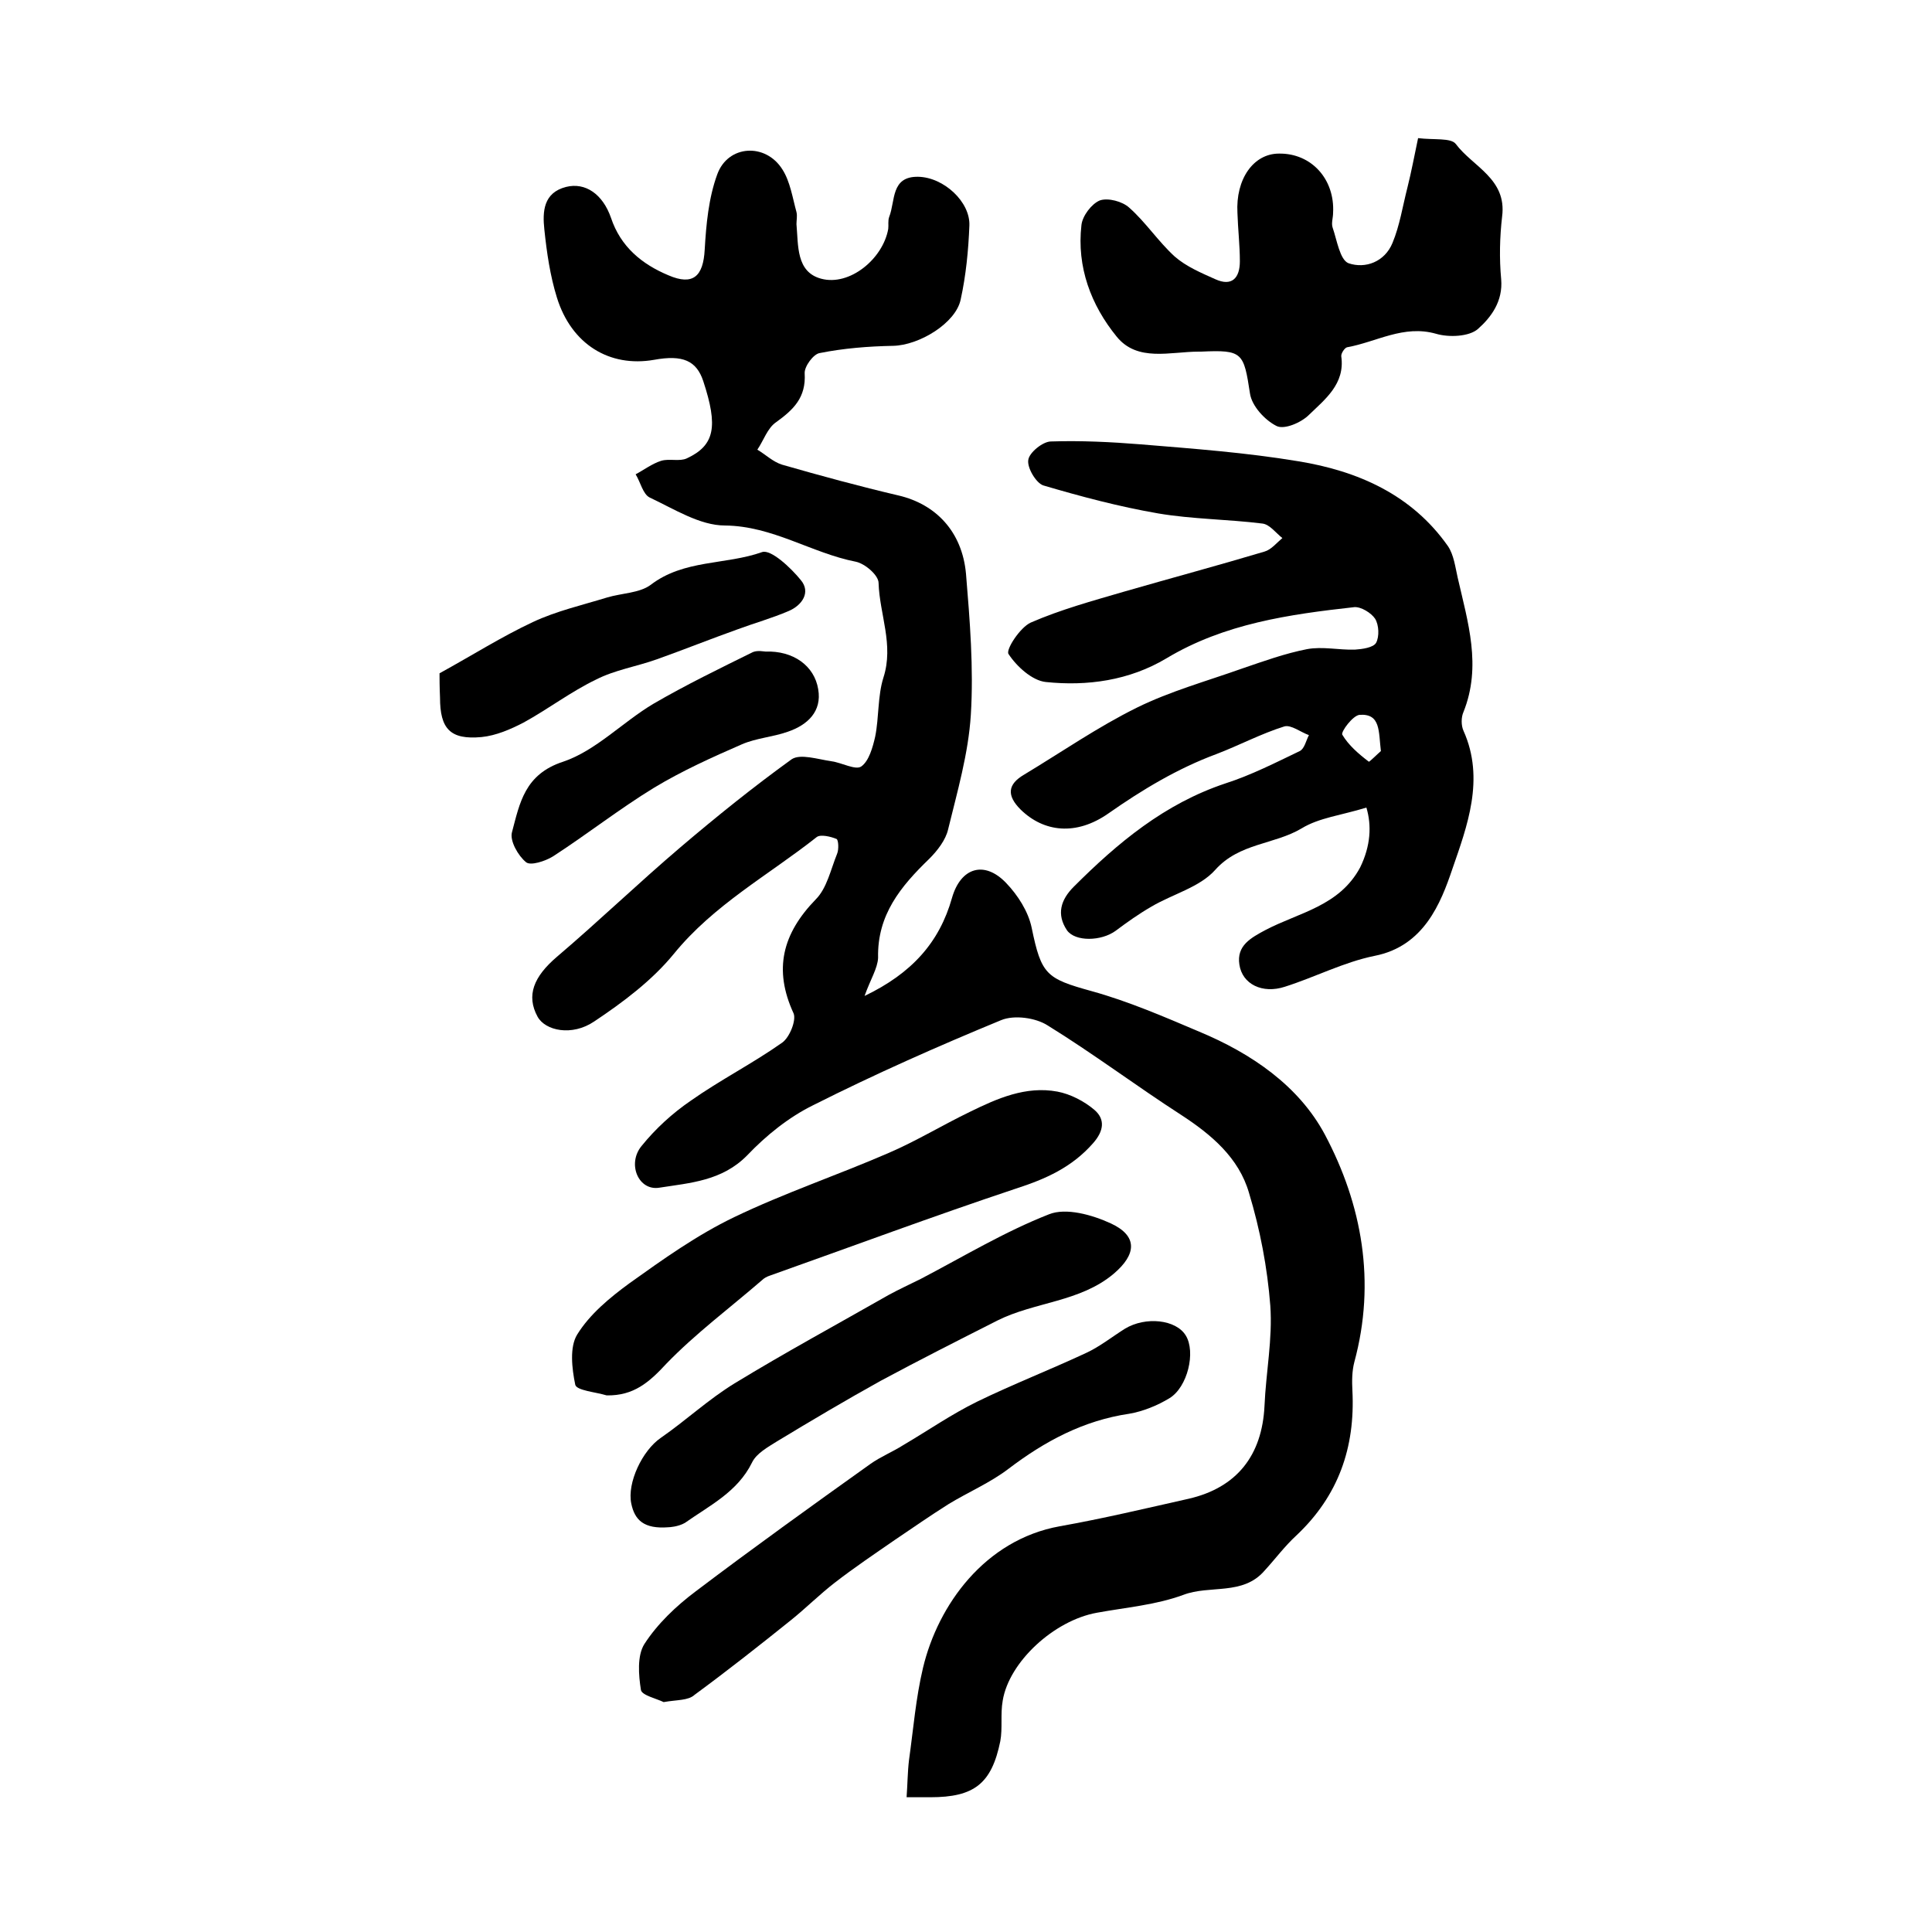
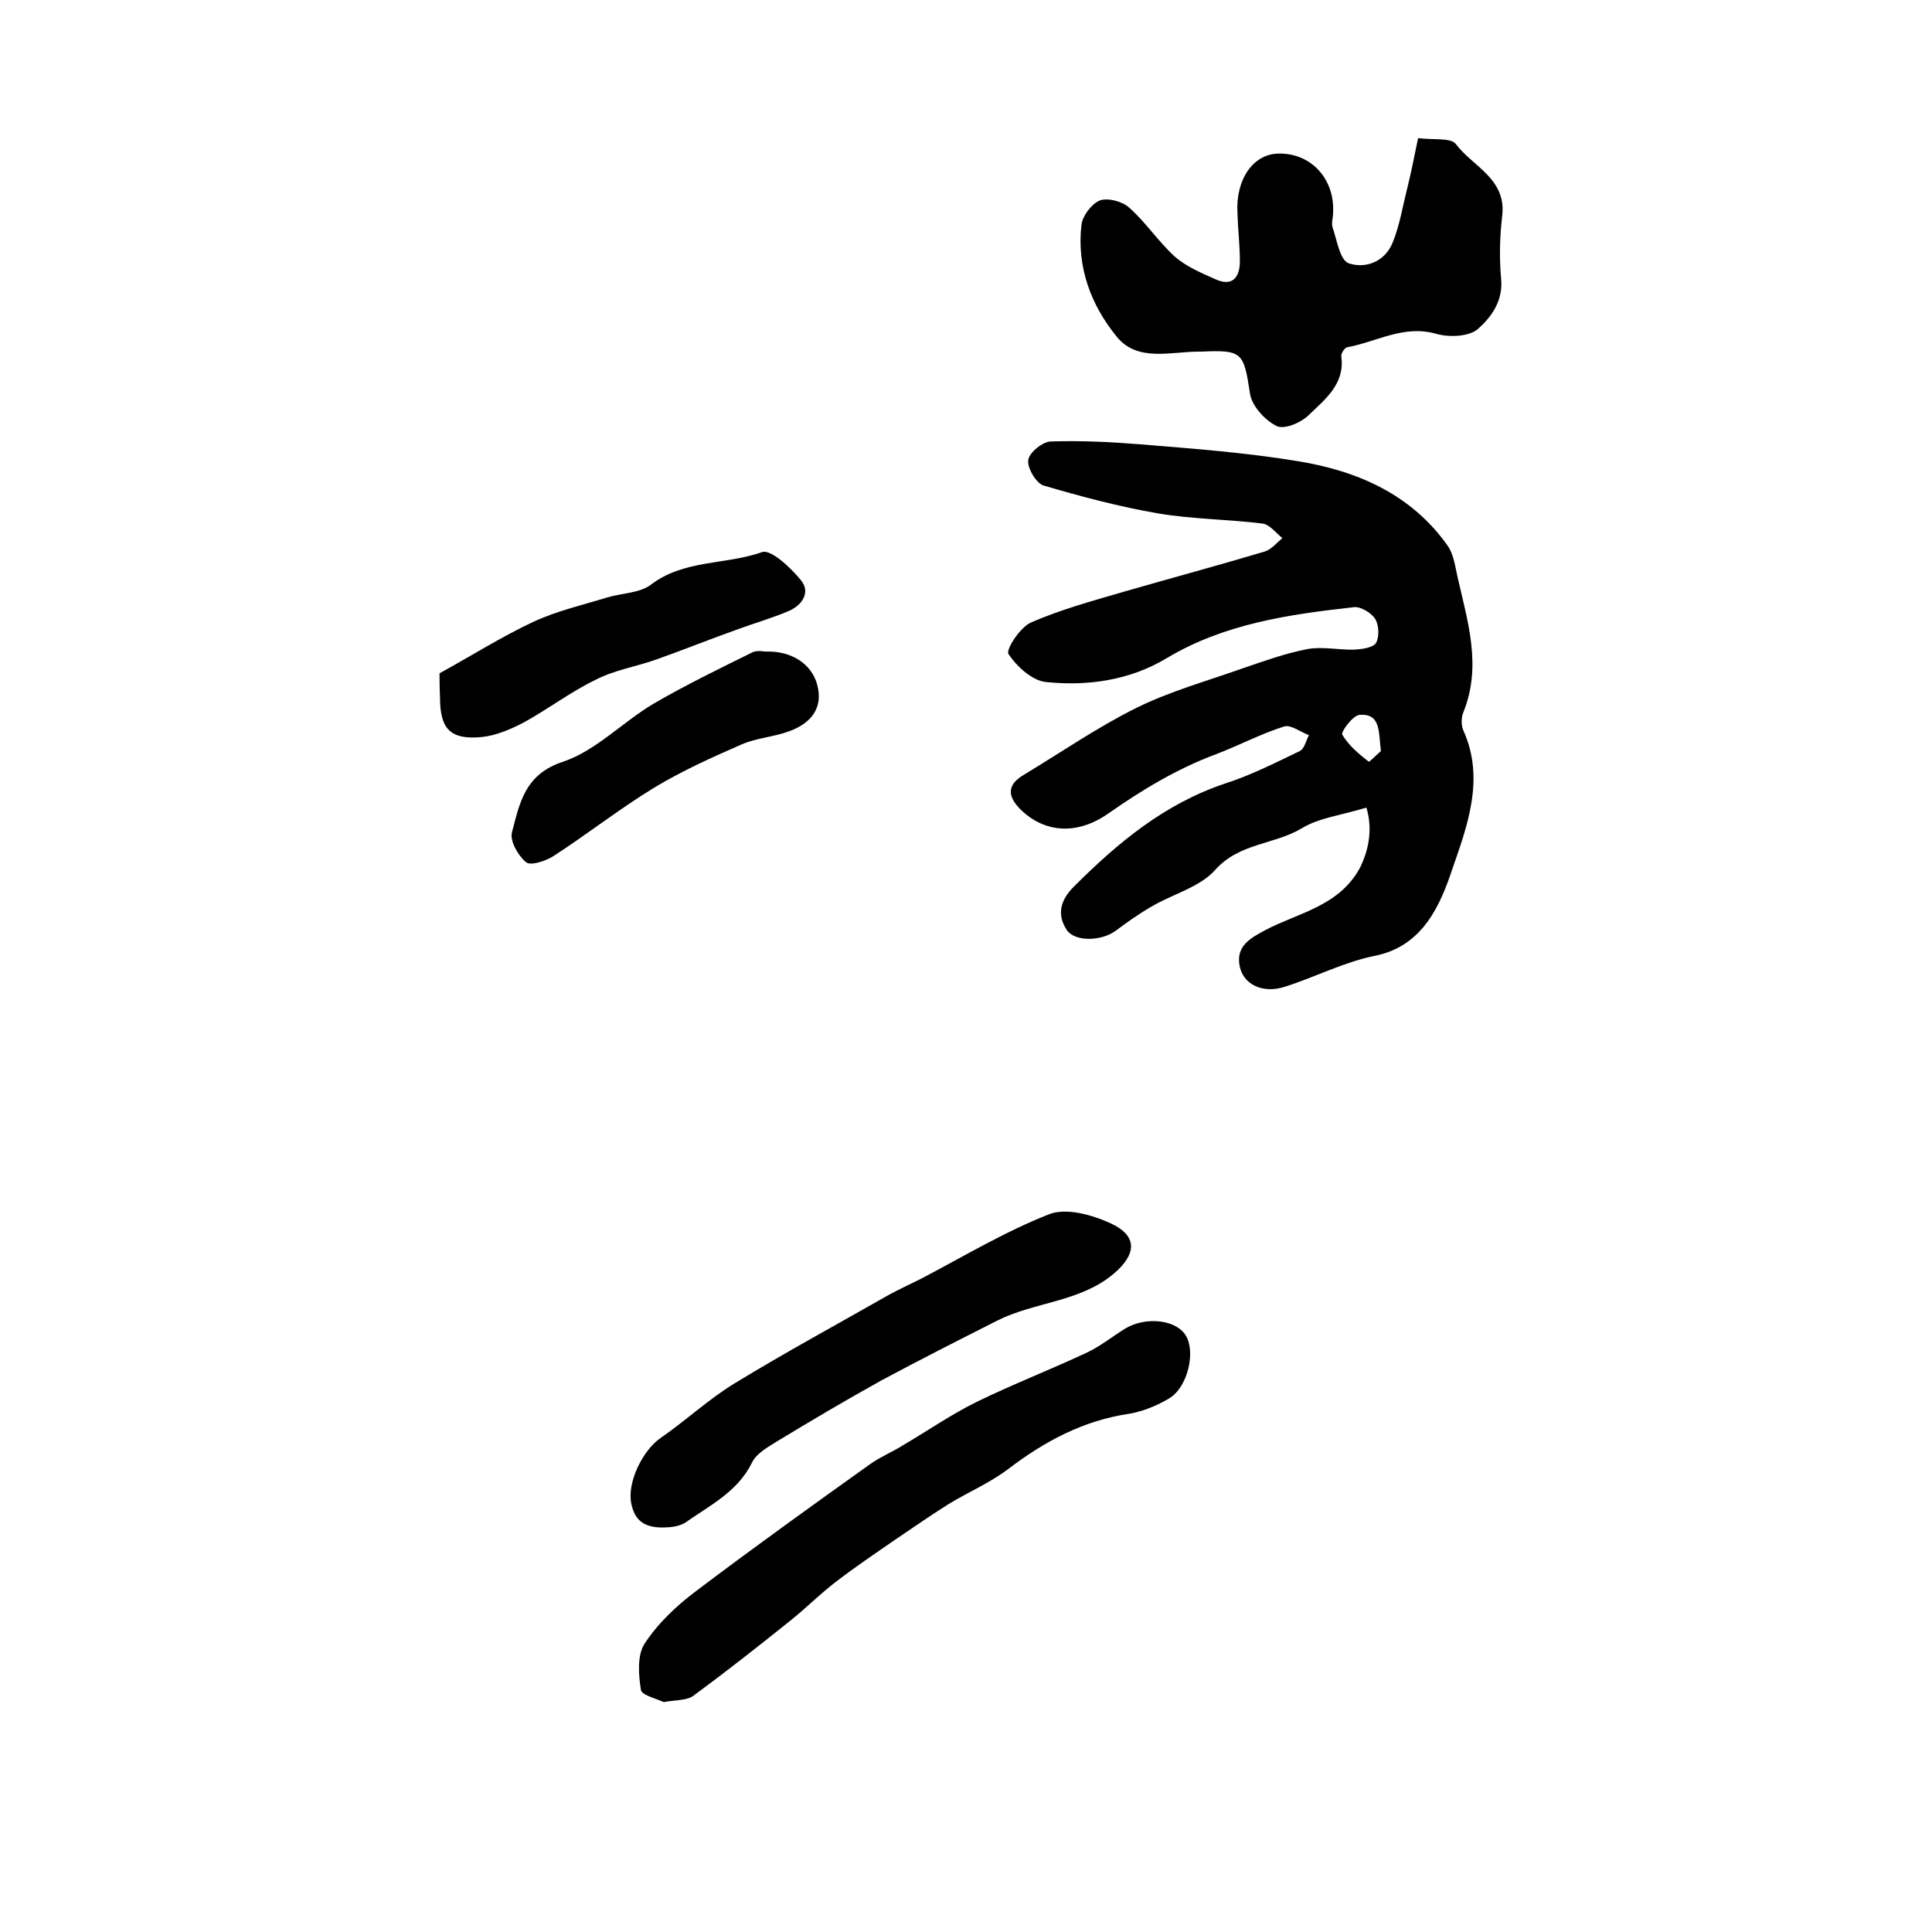
<svg xmlns="http://www.w3.org/2000/svg" version="1.1" id="图层_1" x="0px" y="0px" viewBox="0 0 400 400" style="enable-background:new 0 0 400 400;" xml:space="preserve">
  <style type="text/css">
	.st0{fill:#FFFFFF;}
</style>
  <g>
-     <path d="M179,206.2c9.8-4.7,15.5-11.1,18.1-20.3c1.8-6.3,6.7-7.8,11.2-3.1c2.4,2.5,4.6,5.9,5.3,9.3c2,9.7,3,10.5,12.4,13.1   c7.6,2.1,15,5.3,22.3,8.4c10.8,4.5,20.6,11.2,26,21.3c7.7,14.5,10.6,30.5,6.1,47.1c-0.5,1.9-0.5,4-0.4,5.9   c0.6,11.8-2.9,21.8-11.6,30c-2.4,2.2-4.4,4.9-6.6,7.3c-4.5,5.2-11.3,2.9-16.8,5c-5.7,2.1-11.9,2.6-17.9,3.7   c-8.9,1.6-18.2,10.2-19.5,18.2c-0.5,2.8,0,5.7-0.5,8.4c-1.8,8.8-5.4,11.6-14.5,11.6c-1.3,0-2.6,0-4.9,0c0.2-2.7,0.2-5.2,0.5-7.7   c0.9-6.4,1.4-12.8,2.9-19.1c3.1-13,12.8-26.5,28.3-29.3c9-1.6,17.8-3.7,26.7-5.7c10-2.3,15.2-9,15.7-19.2c0.3-7,1.7-13.9,1.2-20.8   c-0.6-7.8-2.1-15.7-4.4-23.3c-2.1-7.3-7.8-12.1-14.1-16.2c-9.3-6-18.2-12.7-27.6-18.5c-2.5-1.6-6.9-2.2-9.6-1.1   c-13.1,5.4-26.2,11.2-38.9,17.6c-5.1,2.5-9.8,6.3-13.7,10.4c-5.2,5.3-11.8,5.7-18.2,6.7c-4.3,0.7-6.7-4.9-3.7-8.6   c2.9-3.6,6.4-6.8,10.2-9.4c6.1-4.3,12.8-7.7,18.9-12c1.6-1.1,3-4.7,2.4-6.1c-4.2-9.1-2.3-16.5,4.6-23.6c2.3-2.3,3.1-6.2,4.4-9.4   c0.4-0.9,0.3-2.9-0.1-3.1c-1.2-0.5-3.3-1-4.1-0.4c-10,7.9-21.3,14-29.6,24.2C135,203,129,207.5,123,211.5c-4.6,3.1-10.1,1.9-11.7-1   c-2.4-4.4-0.8-8.3,4-12.4c8.7-7.4,16.9-15.3,25.6-22.7c7.4-6.3,15.1-12.5,23-18.2c1.8-1.2,5.4,0,8.2,0.4c2.2,0.3,5,1.9,6.2,1.1   c1.6-1.1,2.4-4,2.9-6.2c0.8-4,0.5-8.4,1.7-12.2c2.2-6.8-0.8-13.1-1-19.6c0-1.6-2.8-4-4.7-4.4c-9.2-1.8-17.2-7.4-27.1-7.5   c-5.2,0-10.5-3.4-15.6-5.8c-1.4-0.7-1.9-3.2-2.9-4.8c1.7-0.9,3.4-2.2,5.3-2.8c1.7-0.5,3.8,0.2,5.3-0.5c5.8-2.7,6.5-6.6,3.4-16   c-1.4-4.2-4.2-5.5-10.2-4.4c-9.2,1.6-17.1-3.2-20.1-12.9c-1.4-4.5-2.1-9.3-2.6-14.1c-0.4-3.7-0.2-7.6,4.5-8.8c4-1,7.6,1.5,9.3,6.4   c2,6,6.4,9.6,11.9,11.9c5.1,2.2,7.2,0.2,7.5-5.3c0.3-5.2,0.8-10.7,2.6-15.6c2.2-6.1,10-6.6,13.5-1c1.6,2.5,2.1,5.9,2.9,8.8   c0.2,0.8,0,1.7,0,2.5c0.4,4.4-0.1,9.9,5.1,11.3c5.9,1.6,12.8-4.1,13.9-10.3c0.1-0.8-0.1-1.7,0.2-2.5c1.3-3.3,0.3-8.4,6-8.3   c5.3,0.1,10.8,5.2,10.6,10.1c-0.2,5.1-0.7,10.3-1.8,15.3c-1,4.9-8.6,9.5-14,9.6c-5.1,0.1-10.2,0.5-15.2,1.5   c-1.3,0.2-3.2,2.8-3.1,4.2c0.3,5-2.3,7.5-5.9,10.1c-1.8,1.2-2.6,3.8-3.9,5.7c1.7,1,3.2,2.5,5.1,3.1c8,2.3,16.1,4.5,24.2,6.4   c7.6,1.8,13.1,7.4,13.9,16.2c0.8,9.7,1.6,19.5,1,29.2c-0.5,8-2.8,15.9-4.7,23.7c-0.5,2.2-2.2,4.4-3.9,6.1   c-5.9,5.7-10.8,11.6-10.6,20.5C181.7,200.5,180.2,202.8,179,206.2z" />
    <path d="M282.9,167.2c-5.2,1.6-9.8,2.1-13.4,4.3c-5.7,3.4-12.9,3-17.9,8.6c-3.2,3.6-8.8,5-13.2,7.6c-2.6,1.5-5,3.2-7.4,5   c-3,2.2-8.4,2.3-10.1-0.1c-2.2-3.3-1.3-6.3,1.4-9c9.1-9.1,18.8-17.2,31.4-21.4c5.3-1.7,10.4-4.3,15.4-6.7c1-0.5,1.3-2.2,1.9-3.3   c-1.7-0.6-3.7-2.2-5.1-1.8c-4.8,1.5-9.3,3.9-14,5.7c-8.1,3-15.4,7.4-22.4,12.3c-6.7,4.7-13.4,3.9-18.2-0.8   c-2.9-2.9-2.7-5.2,0.7-7.2c7.8-4.7,15.3-9.9,23.4-13.9c6.9-3.4,14.5-5.5,21.8-8.1c4.4-1.5,8.8-3.1,13.4-4c3.2-0.6,6.6,0.2,9.9,0.1   c1.5-0.1,3.8-0.4,4.4-1.4c0.7-1.3,0.6-3.7-0.2-5c-0.8-1.2-2.9-2.5-4.3-2.4c-13.5,1.5-26.9,3.4-38.9,10.6c-7.7,4.6-16.4,5.8-25,4.9   c-2.8-0.3-6-3.2-7.7-5.8c-0.6-0.9,2.4-5.5,4.6-6.5c6.2-2.7,12.8-4.5,19.3-6.4c9.7-2.8,19.4-5.4,29.1-8.3c1.4-0.4,2.5-1.8,3.7-2.8   c-1.4-1.1-2.6-2.8-4.1-3c-7.2-0.9-14.5-0.9-21.6-2.1c-8.1-1.4-16-3.5-23.8-5.8c-1.5-0.5-3.4-3.7-3.1-5.3c0.2-1.5,3-3.8,4.7-3.8   c6.2-0.2,12.4,0.1,18.6,0.6c10.9,0.9,21.8,1.7,32.6,3.5c12.3,2,23.5,6.9,31,17.6c1.2,1.8,1.5,4.3,2,6.5c2.1,9.2,5,18.3,1.2,27.8   c-0.5,1.1-0.5,2.8,0,3.9c4.5,10,0.7,19.9-2.3,28.6c-2.4,7.1-5.9,16-16.1,18c-6.4,1.3-12.3,4.4-18.6,6.4c-4.6,1.5-8.8-0.5-9.4-4.6   c-0.6-3.9,2.3-5.5,5.5-7.2c6.9-3.6,15.2-4.9,19.5-12.9C283.8,175.1,284,170.9,282.9,167.2z M285.9,155.5c-0.5-4,0-7.8-4.4-7.5   c-1.4,0.1-3.9,3.5-3.6,4.1c1.3,2.2,3.4,4,5.5,5.6C283.5,157.8,285.3,156,285.9,155.5z" />
    <path d="M293.6,28.6c3.3,0.4,6.8-0.1,7.8,1.2c3.5,4.7,10.6,7.2,9.6,15c-0.5,4.3-0.6,8.7-0.2,13c0.4,4.6-2.1,7.9-4.8,10.3   c-1.8,1.6-6,1.8-8.7,1c-6.7-1.9-12.3,1.7-18.4,2.8c-0.5,0.1-1.3,1.3-1.2,1.9c0.8,5.7-3.4,8.9-6.7,12.1c-1.6,1.6-5.1,3.1-6.7,2.3   c-2.4-1.2-5.1-4.1-5.5-6.7c-1.3-8.5-1.5-9.1-10.1-8.7c-0.2,0-0.3,0-0.5,0c-5.9,0-12.7,2.2-17-3.1c-5.3-6.5-8.3-14.4-7.3-23.1   c0.2-1.9,2.1-4.4,3.8-5.1c1.7-0.6,4.7,0.2,6.1,1.5c3.4,3,6,7,9.4,10.1c2.4,2.1,5.5,3.4,8.4,4.7c3.5,1.6,5.1-0.3,5.1-3.7   c0-3.3-0.4-6.7-0.5-10c-0.4-7,3.3-12.3,8.6-12.3c6.7-0.1,11.6,5.3,11.2,12.3c0,1-0.4,2.1-0.1,3c0.9,2.6,1.5,6.7,3.3,7.4   c3.5,1.2,7.5-0.3,9.1-4.2c1.5-3.6,2.1-7.6,3.1-11.5C292.2,35.6,292.8,32.4,293.6,28.6z" />
    <path d="M137.4,352.4c-1.4-0.7-4.5-1.4-4.7-2.5c-0.5-3.1-0.8-7.1,0.7-9.5c2.7-4.2,6.6-7.9,10.6-10.9c11.9-9,24-17.7,36.2-26.4   c2.1-1.5,4.6-2.5,6.8-3.9c5.1-3,10-6.4,15.3-9c7.4-3.6,15.1-6.6,22.6-10.1c2.8-1.3,5.3-3.3,8-5c4.3-2.6,10.6-1.9,12.6,1.4   c2.1,3.4,0.4,10.7-3.4,13c-2.5,1.5-5.4,2.7-8.3,3.2c-9.5,1.4-17.5,5.7-25,11.4c-3.8,2.9-8.3,4.8-12.4,7.3   c-3.8,2.4-7.4,4.9-11.1,7.4c-4.2,2.9-8.5,5.8-12.5,8.9c-3.1,2.4-5.9,5.2-9,7.7c-6.6,5.3-13.2,10.5-20,15.5   C142.5,352.1,140.2,351.9,137.4,352.4z" />
-     <path d="M125.6,288.9c-2.3-0.7-6.2-1-6.5-2.2c-0.7-3.4-1.2-7.8,0.4-10.4c2.6-4.2,6.7-7.6,10.8-10.6c7-5,14-10,21.7-13.7   c10.4-5,21.4-8.7,32-13.3c5.8-2.5,11.2-5.8,16.8-8.5c5.7-2.8,11.6-5.4,18.1-4.2c2.7,0.5,5.6,2,7.7,3.8c2.2,1.9,2,4.3-0.3,6.9   c-4.4,5-9.8,7.4-16,9.4c-17.1,5.7-34,12-50.9,18c-0.6,0.2-1.2,0.5-1.7,1c-6.6,5.7-13.7,11-19.7,17.2   C134.4,286.2,131.2,289,125.6,288.9z" />
    <path d="M138.4,316.2c-5.1,0.4-7-1.5-7.7-4.9c-0.9-4.3,2.3-11,6.1-13.6c5.2-3.6,9.9-8,15.3-11.3c10.5-6.4,21.2-12.2,31.9-18.3   c2.2-1.2,4.4-2.2,6.6-3.3c8.8-4.6,17.4-9.8,26.6-13.4c3.5-1.4,8.9,0.1,12.8,1.9c5.6,2.6,5.3,6.4,0.6,10.4c-7,5.9-16.3,5.8-24.1,9.7   c-8.1,4.1-16.2,8.2-24.2,12.5c-7.2,4-14.3,8.2-21.4,12.5c-1.9,1.2-4.3,2.5-5.2,4.4c-3,6.1-8.8,8.9-13.9,12.5   C140.4,316.1,138.6,316.2,138.4,316.2z" />
    <path d="M91,139.4c6.9-3.8,12.9-7.6,19.3-10.6c4.9-2.3,10.2-3.5,15.4-5.1c3-0.9,6.7-0.9,9-2.6c6.9-5.3,15.5-4.1,23.1-6.8   c1.8-0.6,5.9,3.2,8,5.8c2.1,2.5,0.3,5.2-2.5,6.4c-3.5,1.5-7.1,2.5-10.6,3.8c-5.6,2-11.1,4.2-16.7,6.2c-4.2,1.5-8.7,2.2-12.6,4.2   c-5.2,2.5-9.9,6.1-15,8.9c-2.7,1.4-5.7,2.7-8.7,3c-6.5,0.6-8.6-1.7-8.6-8.2C91,142.2,91,140.3,91,139.4z" />
    <path d="M158.5,134.9c5.7-0.2,10.1,2.9,10.9,7.8c0.8,4.6-2.2,7.4-6.3,8.8c-3.1,1.1-6.5,1.3-9.5,2.6c-6.2,2.7-12.4,5.5-18.2,9   c-7.2,4.4-13.8,9.6-20.9,14.2c-1.6,1-4.7,2-5.6,1.2c-1.6-1.3-3.4-4.4-2.9-6.2c1.6-6,2.6-12,10.6-14.6c6.8-2.3,12.3-8.2,18.7-12   c6.7-3.9,13.7-7.3,20.6-10.7C156.9,134.6,158.2,134.9,158.5,134.9z" />
  </g>
</svg>